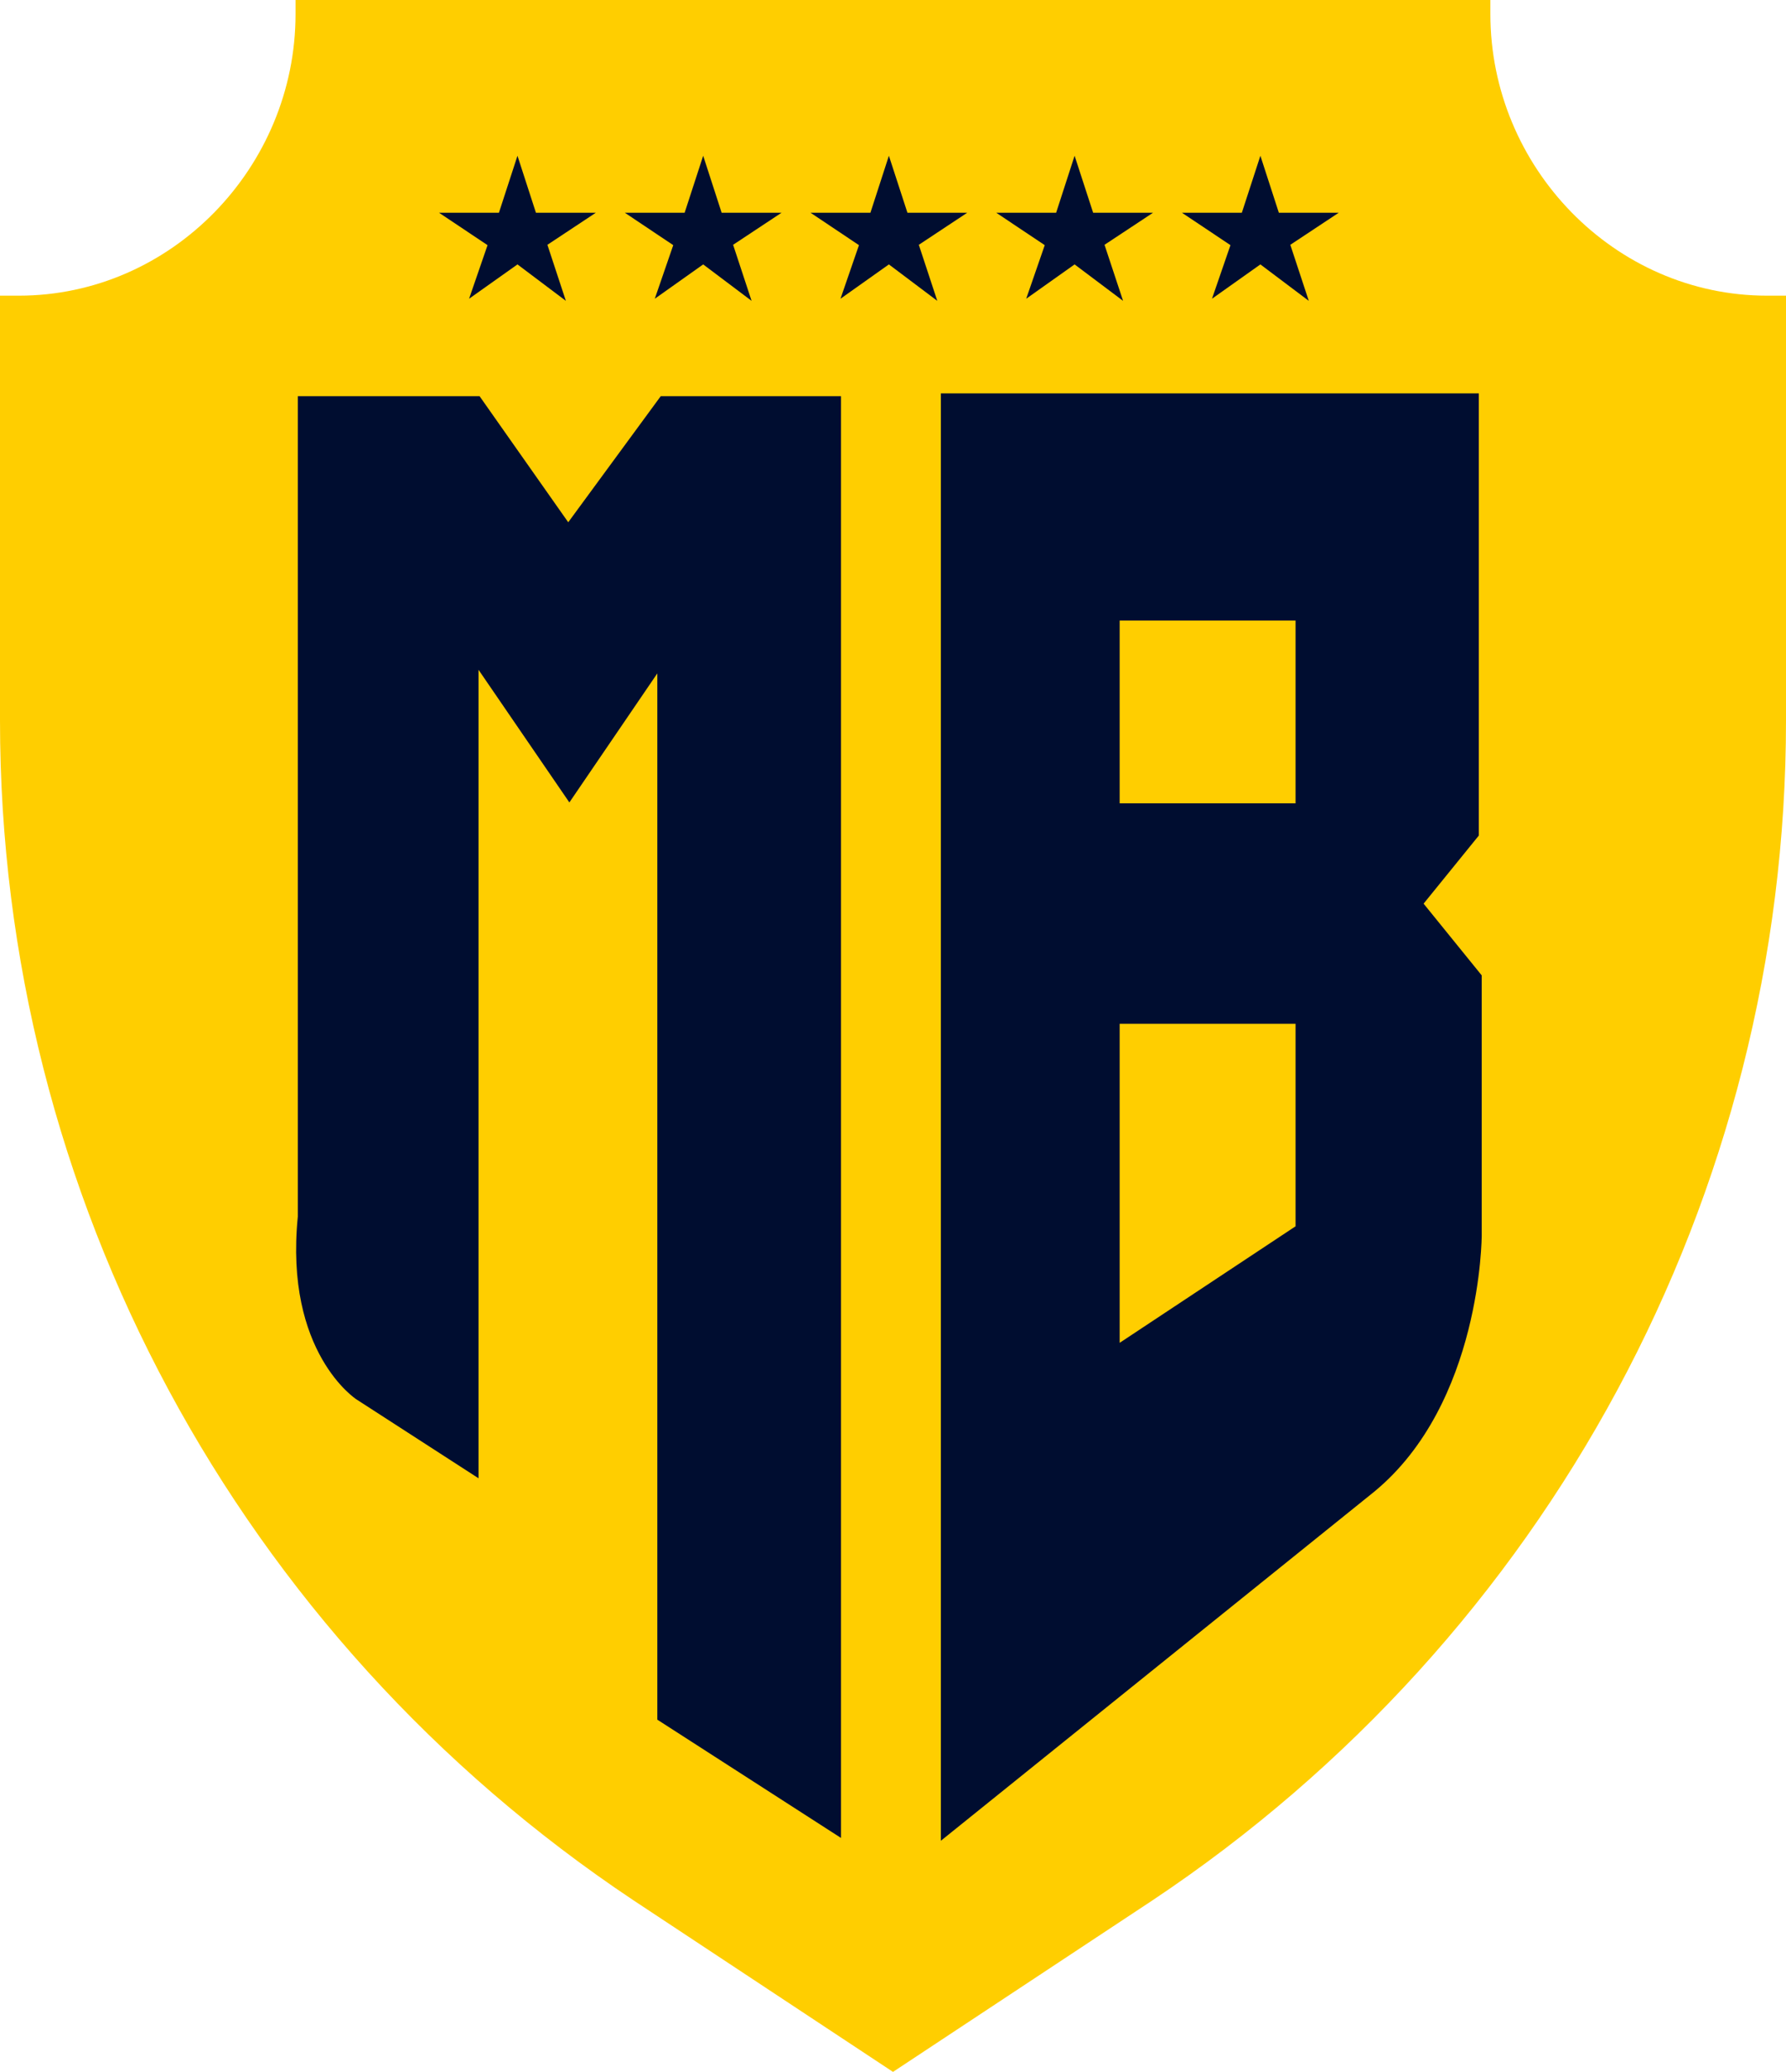
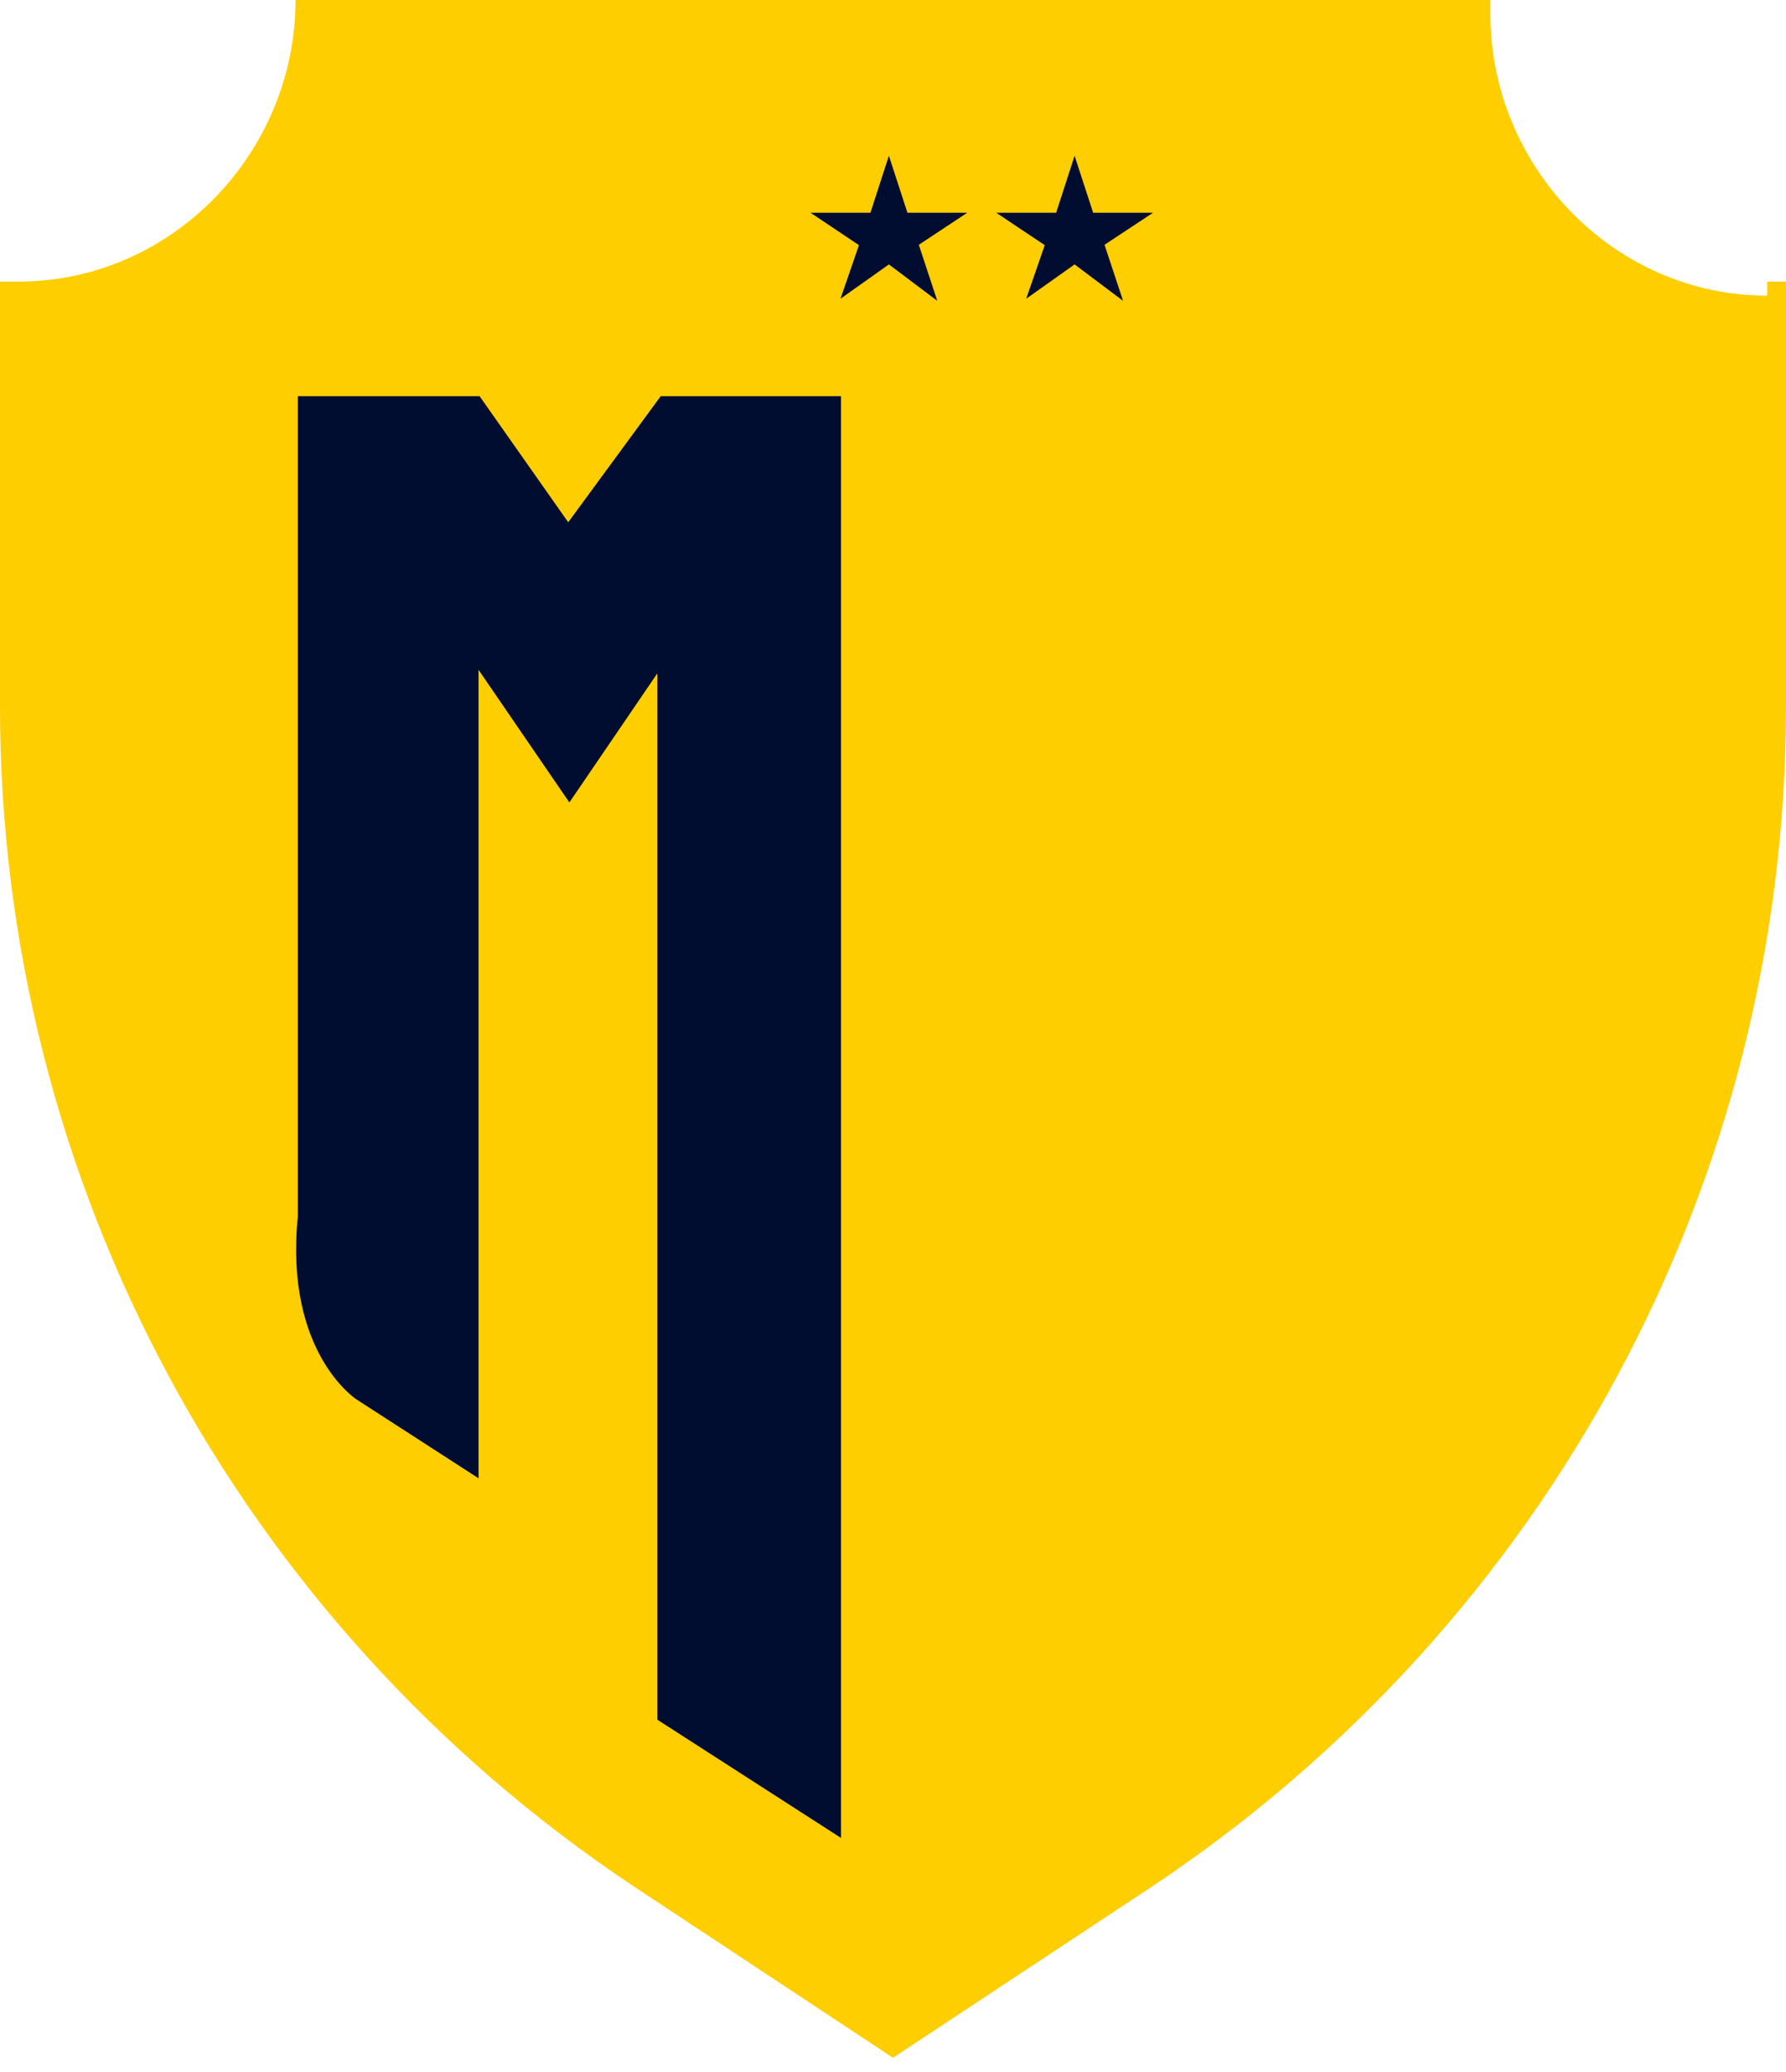
<svg xmlns="http://www.w3.org/2000/svg" id="Capa_2" data-name="Capa 2" viewBox="0 0 204.08 236.64">
  <defs>
    <style>
      .cls-1 {
        fill: #000d30;
      }

      .cls-2 {
        fill: #ffce00;
      }
    </style>
  </defs>
  <g id="Capa_1-2" data-name="Capa 1">
-     <path class="cls-2" d="m201.93,33.77c-17.47,0-31.63-14.69-31.63-32.16V0H33.77v1.61c0,17.47-14.15,32.16-31.63,32.16H0v48.53c0,54.27,27.22,104.64,72.38,134.74l29.66,19.6,29.66-19.6c45.15-30.1,72.38-80.47,72.38-134.74v-48.53s-2.15,0-2.15,0Z" />
-     <polygon class="cls-1" points="61.24 24.3 68.08 24.3 62.55 27.96 64.66 34.36 59.13 30.2 53.6 34.12 55.71 28 50.17 24.3 57.01 24.3 59.13 17.79 61.24 24.3" />
-     <polygon class="cls-1" points="82.46 24.3 89.3 24.3 83.77 27.96 85.88 34.36 80.35 30.2 74.82 34.12 76.93 28 71.4 24.3 78.23 24.3 80.35 17.79 82.46 24.3" />
+     <path class="cls-2" d="m201.93,33.77c-17.47,0-31.63-14.69-31.63-32.16V0H33.77c0,17.47-14.15,32.16-31.63,32.16H0v48.53c0,54.27,27.22,104.64,72.38,134.74l29.66,19.6,29.66-19.6c45.15-30.1,72.38-80.47,72.38-134.74v-48.53s-2.15,0-2.15,0Z" />
    <polygon class="cls-1" points="103.69 24.3 110.52 24.3 104.99 27.96 107.1 34.36 101.57 30.2 96.04 34.12 98.15 28 92.62 24.3 99.46 24.3 101.57 17.79 103.69 24.3" />
    <polygon class="cls-1" points="124.91 24.3 131.75 24.3 126.21 27.96 128.33 34.36 122.79 30.2 117.26 34.12 119.38 28 113.84 24.3 120.68 24.3 122.79 17.79 124.91 24.3" />
-     <polygon class="cls-1" points="146.13 24.3 152.97 24.3 147.44 27.96 149.55 34.36 144.02 30.2 138.49 34.12 140.6 28 135.06 24.3 141.9 24.3 144.02 17.79 146.13 24.3" />
    <path class="cls-1" d="m64.93,59.65l-10.13-14.4h-20.77v93.7c-1.55,15.56,6.7,20.88,6.7,20.88l13.95,9.01v-92.34l10.38,15.15,10.05-14.74v119.5l20.99,13.51V45.25h-20.6l-10.57,14.4Z" />
-     <path class="cls-1" d="m162.67,103.21l6.31-7.78v-50.5h-61.47v165.31l49.51-39.86c12.29-10.11,12.29-29.29,12.29-29.29v-29.69l-6.64-8.19Zm-14.63,36.85l-20.1,13.31v-36.44h20.1v23.13Zm0-48.31h-20.1v-20.88h20.1v20.88Z" />
  </g>
</svg>